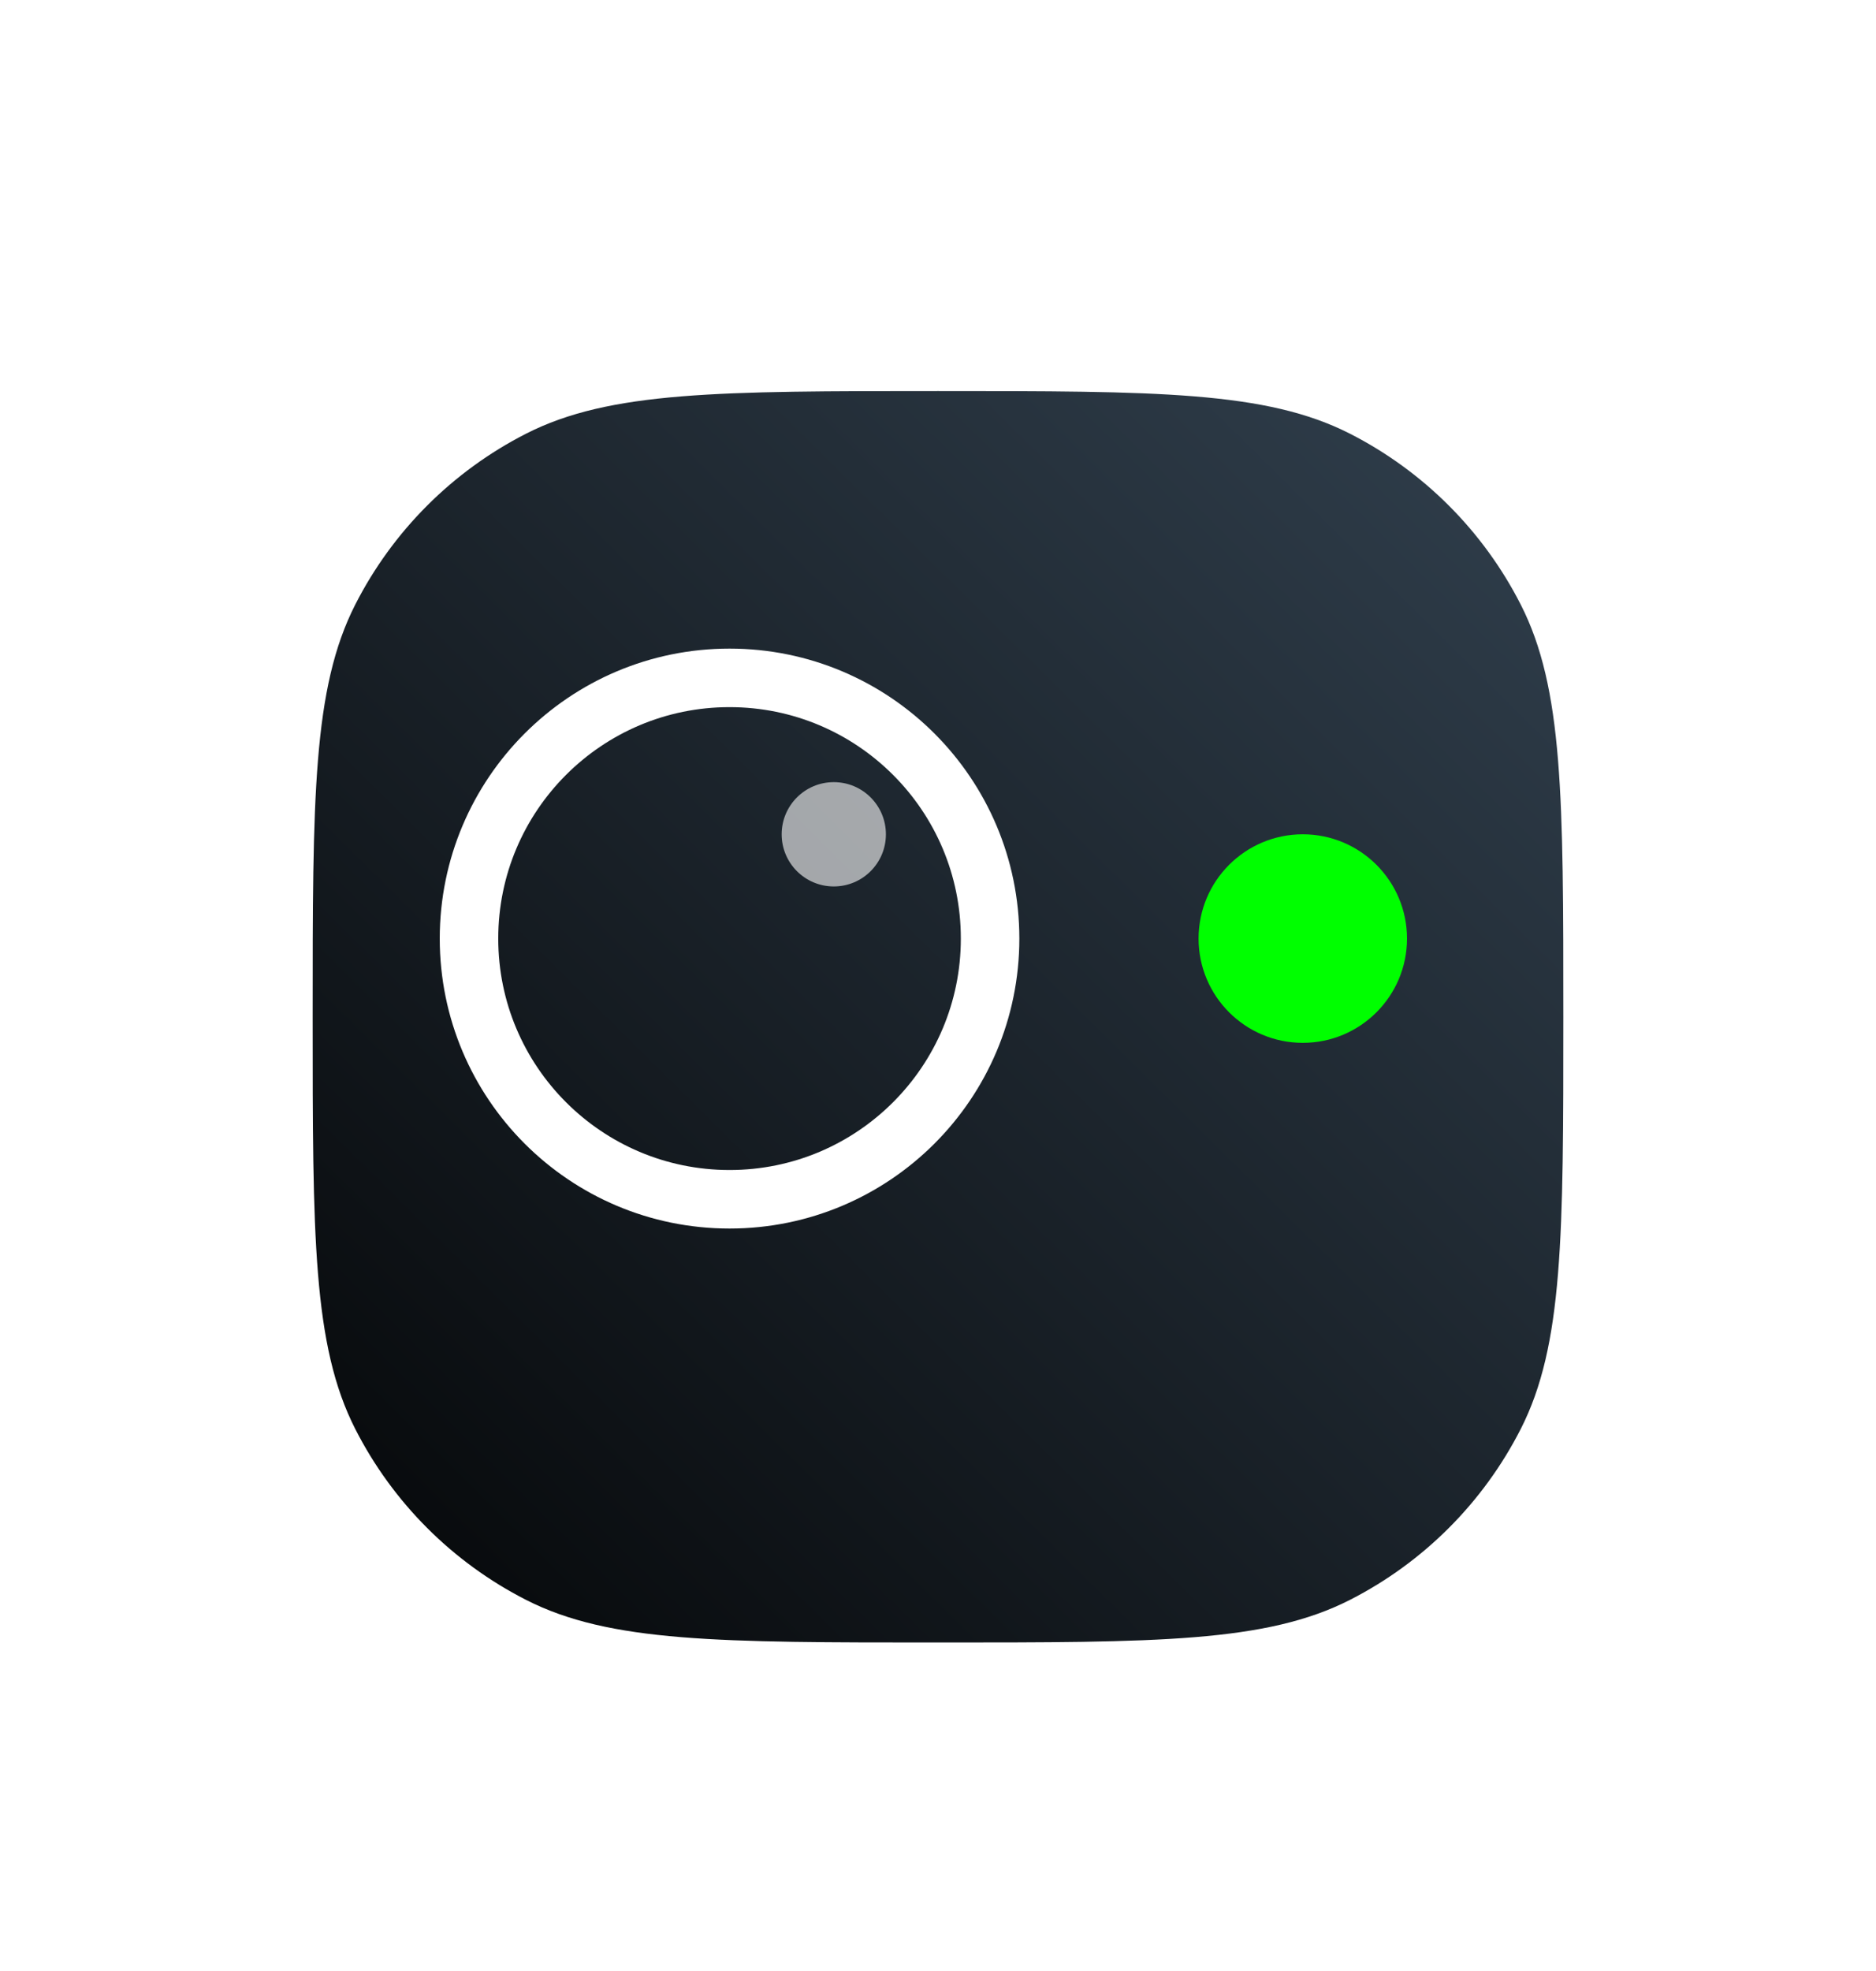
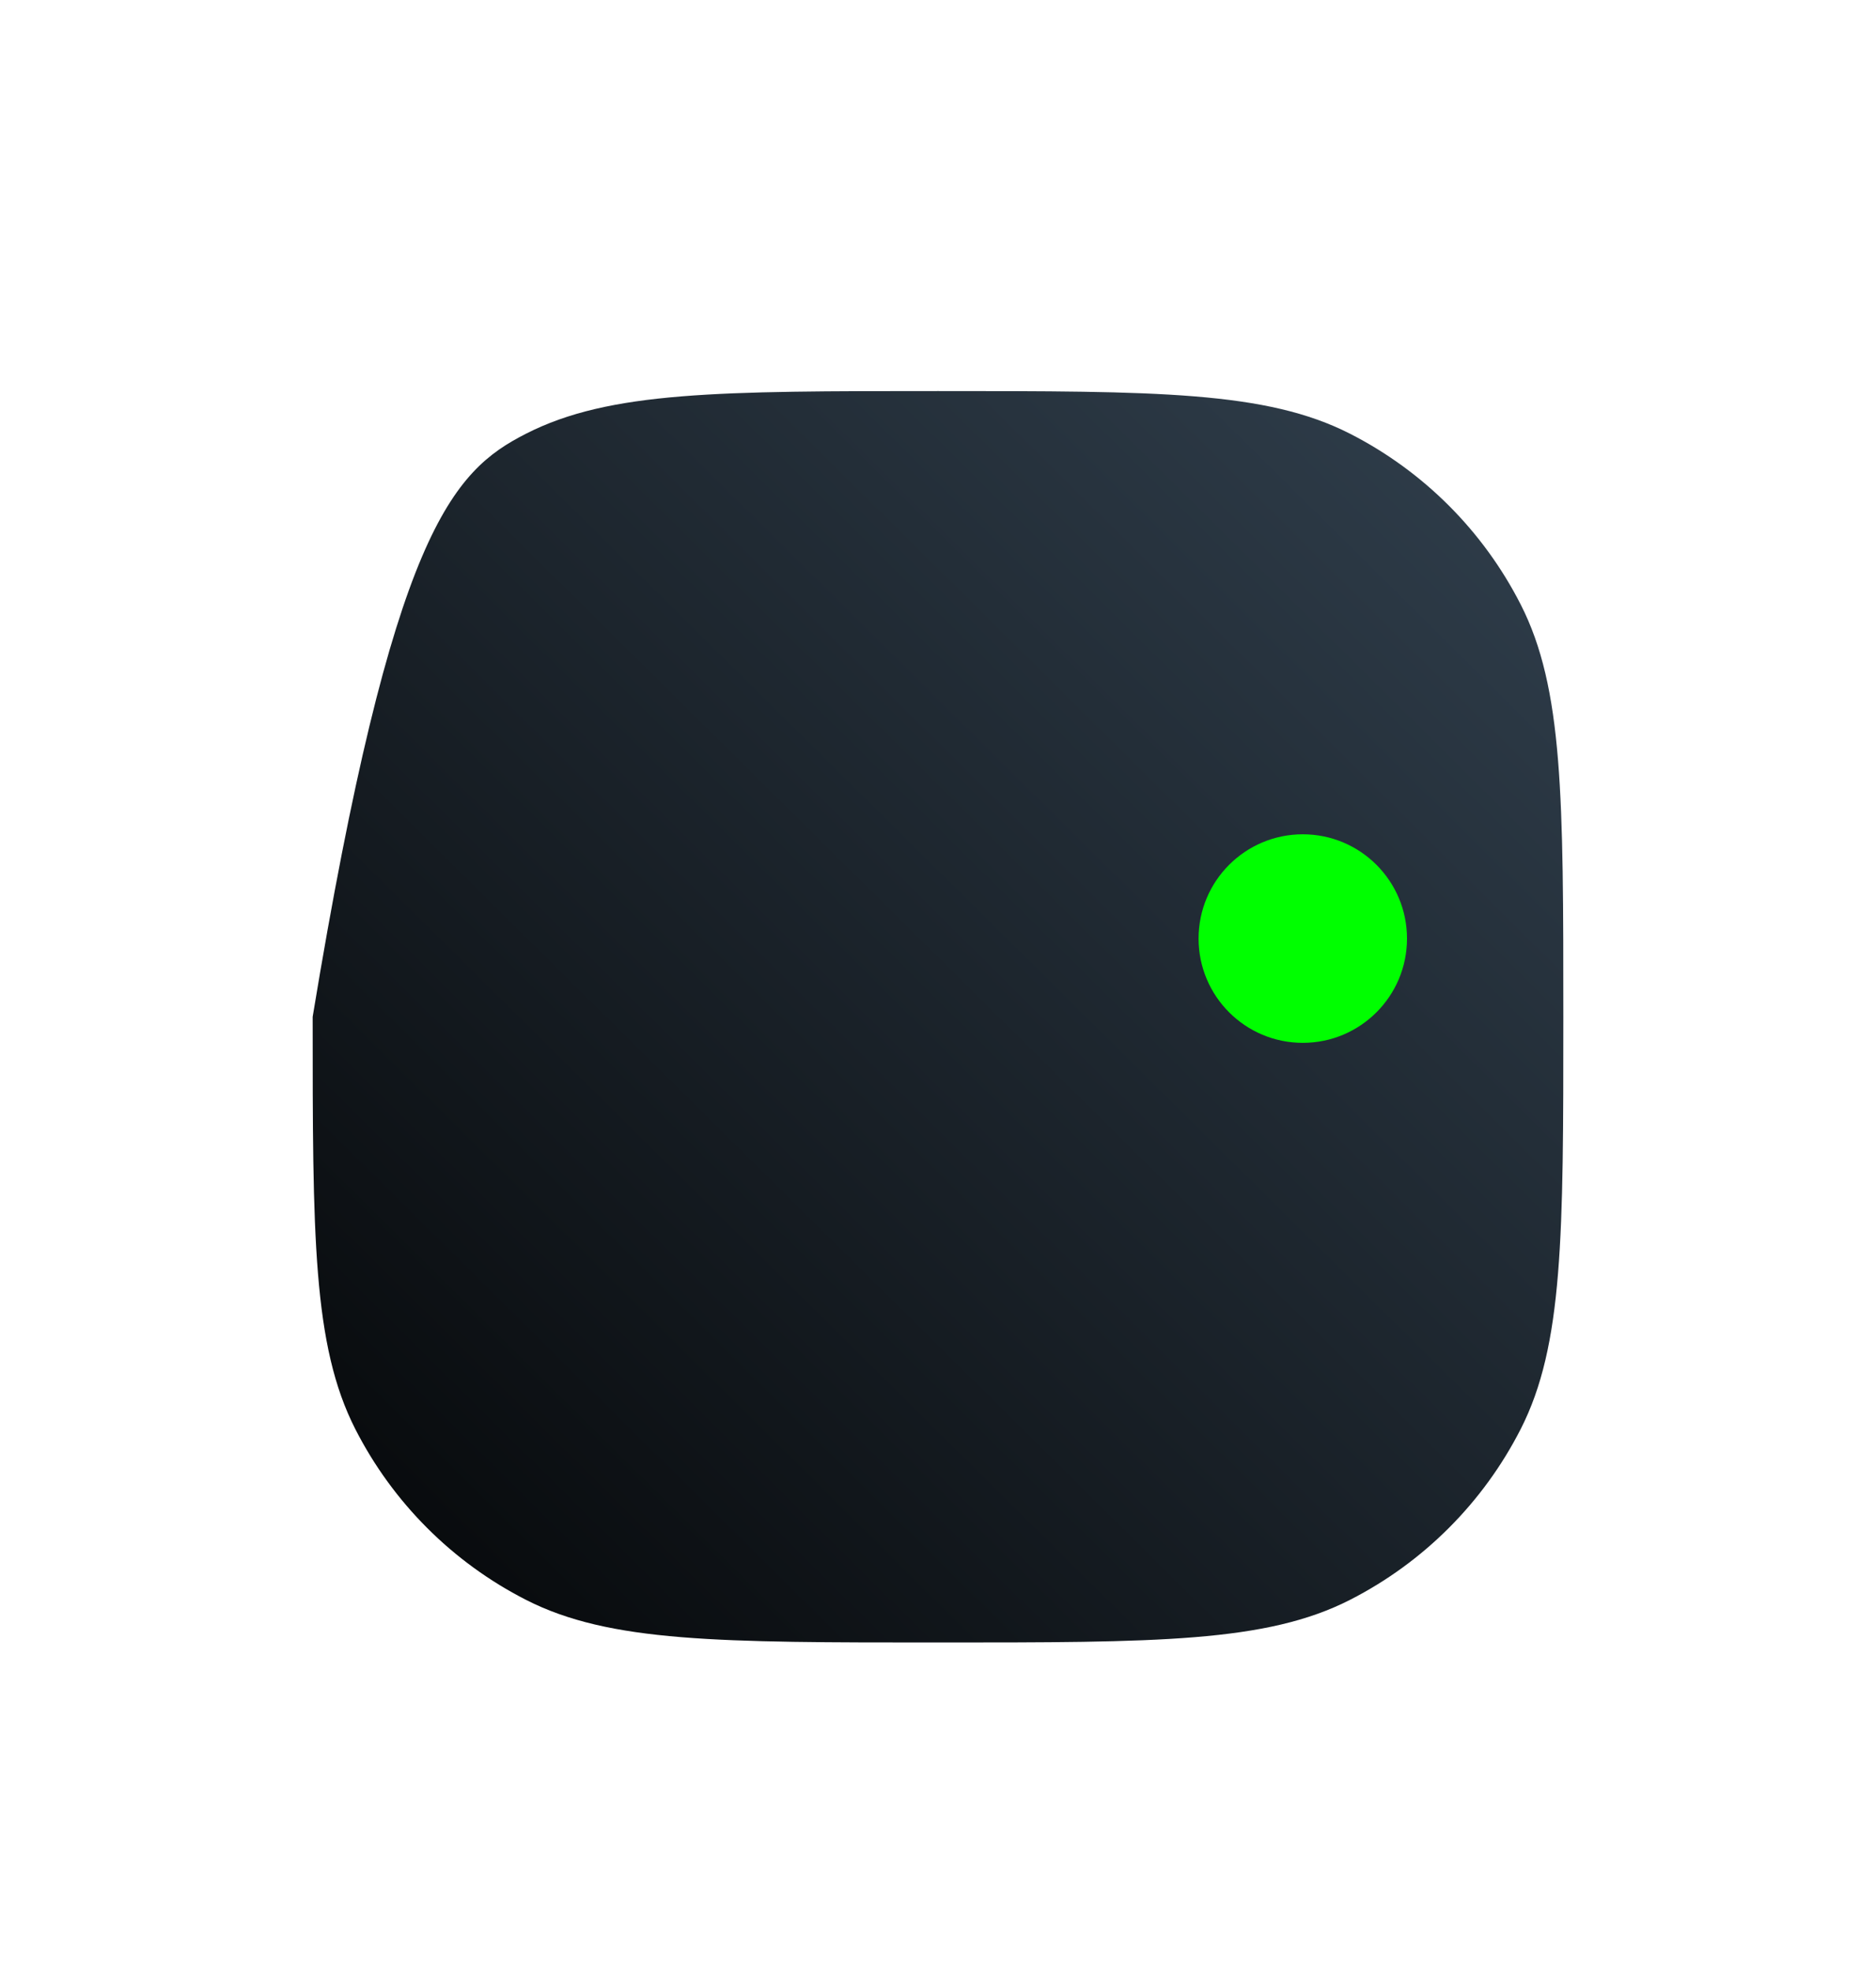
<svg xmlns="http://www.w3.org/2000/svg" width="60" height="63" viewBox="0 0 60 63" fill="none">
  <g filter="url(#filter0_d_1_78)">
-     <path d="M10 30C10 22.999 10 19.499 11.362 16.825C12.561 14.473 14.473 12.561 16.825 11.362C19.499 10 22.999 10 30 10C37.001 10 40.501 10 43.175 11.362C45.527 12.561 47.439 14.473 48.638 16.825C50 19.499 50 22.999 50 30C50 37.001 50 40.501 48.638 43.175C47.439 45.527 45.527 47.439 43.175 48.638C40.501 50 37.001 50 30 50C22.999 50 19.499 50 16.825 48.638C14.473 47.439 12.561 45.527 11.362 43.175C10 40.501 10 37.001 10 30Z" fill="url(#paint0_linear_1_78)" />
+     <path d="M10 30C12.561 14.473 14.473 12.561 16.825 11.362C19.499 10 22.999 10 30 10C37.001 10 40.501 10 43.175 11.362C45.527 12.561 47.439 14.473 48.638 16.825C50 19.499 50 22.999 50 30C50 37.001 50 40.501 48.638 43.175C47.439 45.527 45.527 47.439 43.175 48.638C40.501 50 37.001 50 30 50C22.999 50 19.499 50 16.825 48.638C14.473 47.439 12.561 45.527 11.362 43.175C10 40.501 10 37.001 10 30Z" fill="url(#paint0_linear_1_78)" />
  </g>
-   <circle opacity="0.6" cx="26.667" cy="26.667" r="1.667" fill="white" />
-   <ellipse cx="23.333" cy="30" rx="8.333" ry="8.333" stroke="white" stroke-width="1.871" />
  <ellipse cx="41.667" cy="30" rx="3.333" ry="3.333" fill="#00FF00" />
  <defs>
    <filter id="filter0_d_1_78" x="-9.53674e-07" y="2.5" width="60" height="60" filterUnits="userSpaceOnUse" color-interpolation-filters="sRGB">
      <feFlood flood-opacity="0" result="BackgroundImageFix" />
      <feColorMatrix in="SourceAlpha" type="matrix" values="0 0 0 0 0 0 0 0 0 0 0 0 0 0 0 0 0 0 127 0" result="hardAlpha" />
      <feOffset dy="2.5" />
      <feGaussianBlur stdDeviation="5" />
      <feColorMatrix type="matrix" values="0 0 0 0 0.005 0 0 0 0 0.15 0 0 0 0 0.005 0 0 0 0.35 0" />
      <feBlend mode="normal" in2="BackgroundImageFix" result="effect1_dropShadow_1_78" />
      <feBlend mode="normal" in="SourceGraphic" in2="effect1_dropShadow_1_78" result="shape" />
    </filter>
    <linearGradient id="paint0_linear_1_78" x1="5.909" y1="54.545" x2="50" y2="10" gradientUnits="userSpaceOnUse">
      <stop />
      <stop offset="1" stop-color="#31404E" />
    </linearGradient>
  </defs>
</svg>